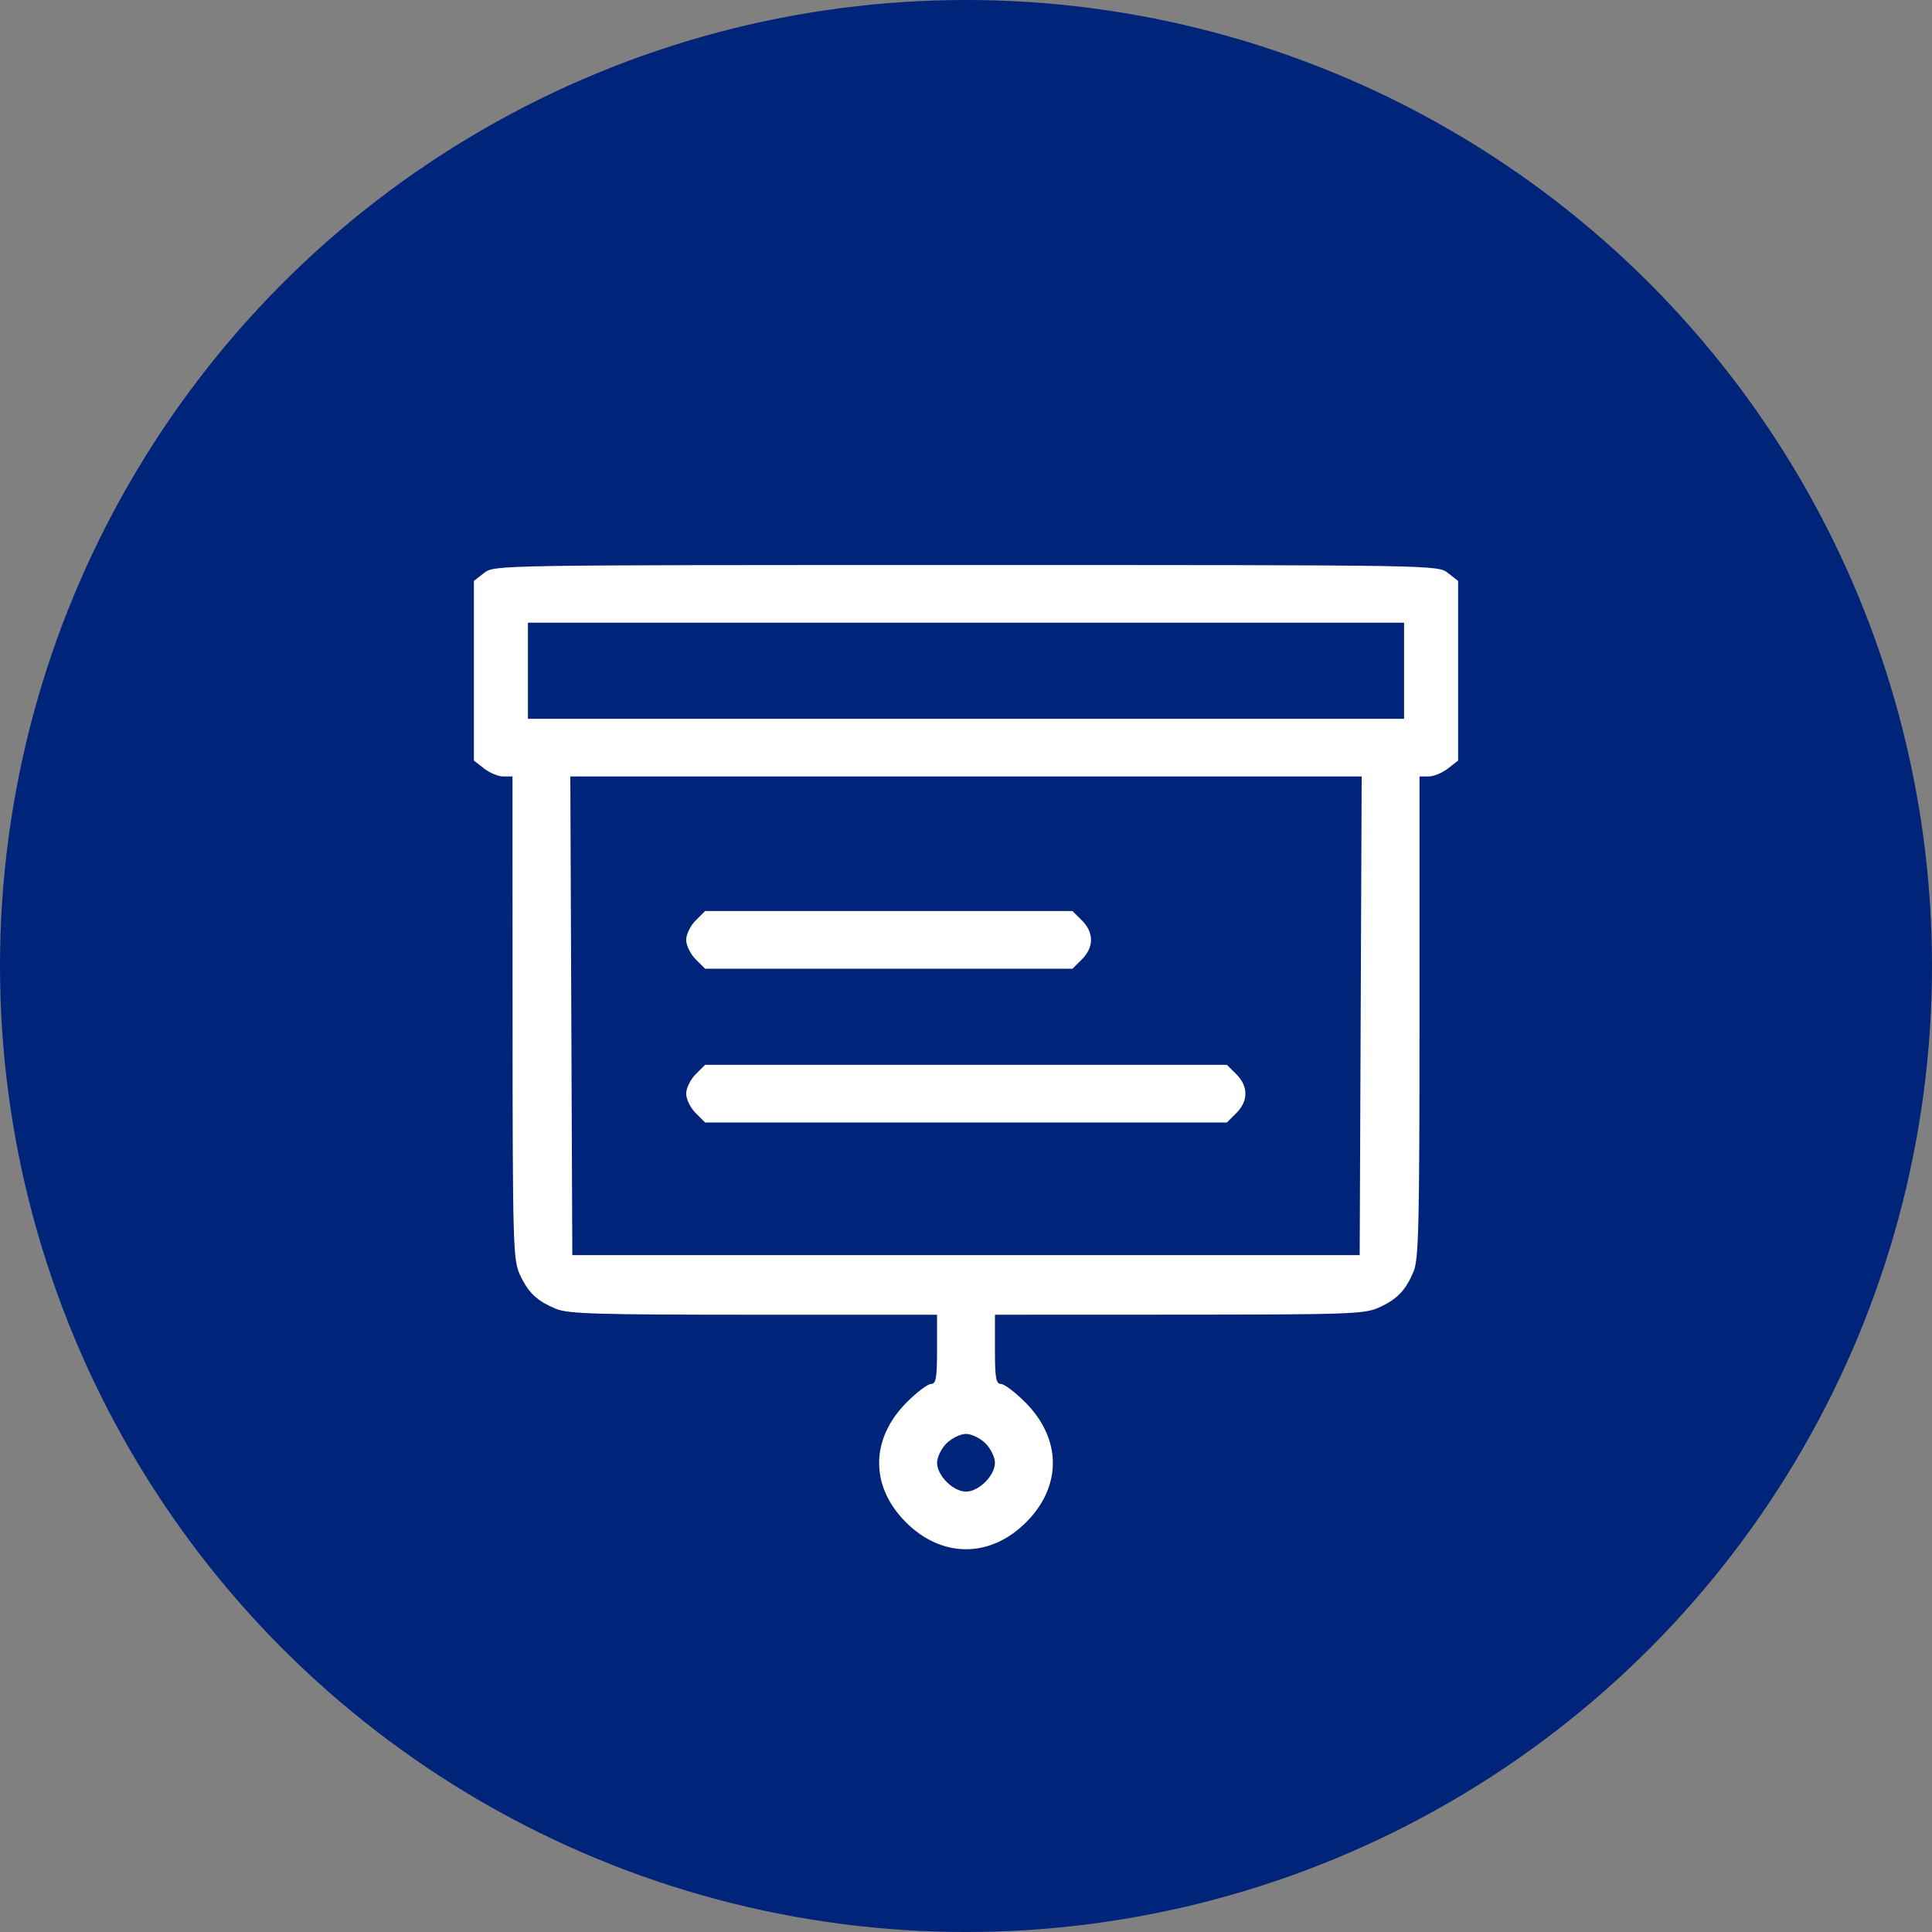
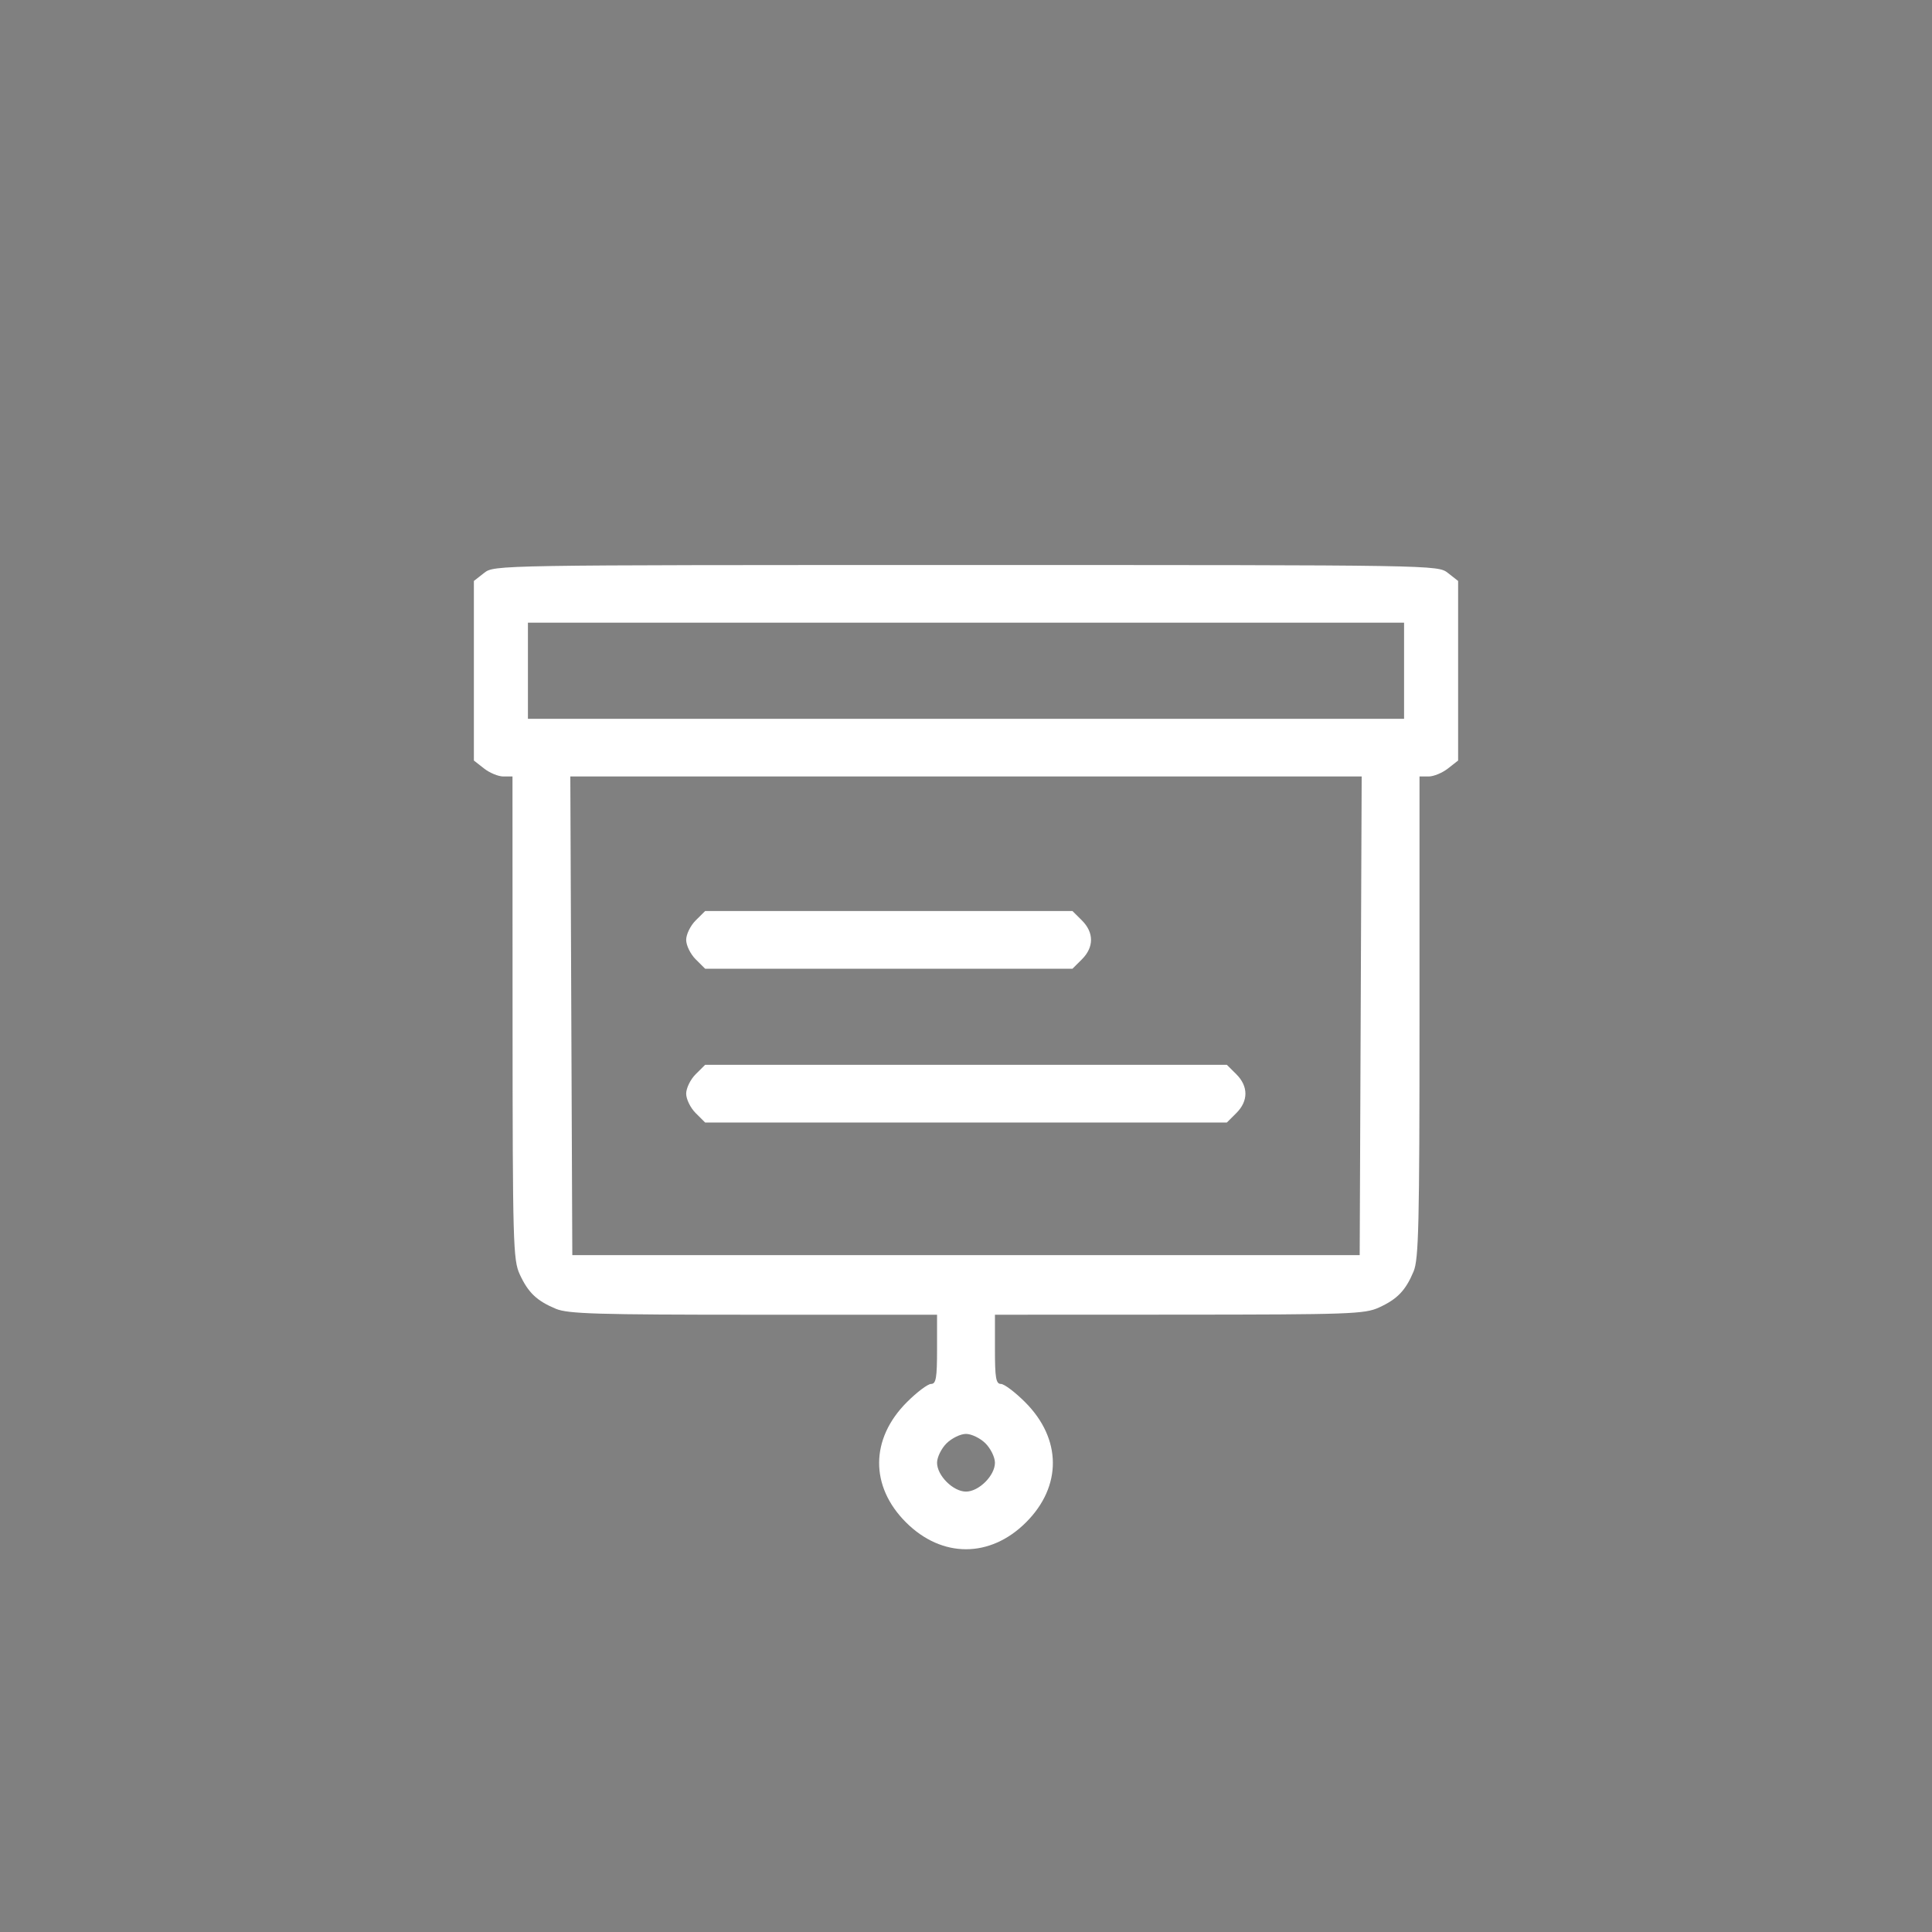
<svg xmlns="http://www.w3.org/2000/svg" width="106" height="106" viewBox="0 0 106 106" fill="none">
  <rect x="0" y="0" width="106" height="106" fill="#808080" stroke="none" />
-   <circle cx="53" cy="53" r="53" fill="#002479" />
  <path fill-rule="evenodd" clip-rule="evenodd" d="M26.558 31.437L26 31.874V36.801V41.727L26.558 42.164C26.865 42.405 27.341 42.602 27.617 42.602H28.118L28.122 55.838C28.127 68.23 28.152 69.129 28.516 69.918C28.979 70.922 29.451 71.372 30.501 71.809C31.165 72.085 32.767 72.133 41.346 72.133H51.412V74.032C51.412 75.605 51.356 75.93 51.084 75.93C50.904 75.93 50.306 76.381 49.755 76.932C47.742 78.945 47.726 81.551 49.712 83.53C51.679 85.49 54.321 85.49 56.288 83.53C58.274 81.551 58.258 78.945 56.245 76.932C55.694 76.381 55.096 75.93 54.916 75.93C54.644 75.93 54.588 75.605 54.588 74.032V72.133L64.7 72.129C74.058 72.124 74.875 72.095 75.659 71.737C76.666 71.276 77.118 70.805 77.557 69.759C77.838 69.089 77.882 67.185 77.882 55.792V42.602H78.383C78.659 42.602 79.135 42.405 79.442 42.164L80 41.727V36.801V31.874L79.442 31.437C78.884 31 78.866 31 53 31C27.134 31 27.116 31 26.558 31.437ZM77.035 36.801V39.438H53H28.965V36.801V34.164H53H77.035V36.801ZM74.655 55.733L74.6 68.864H53H31.4L31.345 55.733L31.291 42.602H53H74.709L74.655 55.733ZM38.167 50.502C37.881 50.787 37.647 51.266 37.647 51.567C37.647 51.867 37.881 52.346 38.167 52.631L38.687 53.149H48.765H58.843L59.362 52.631C60.025 51.971 60.025 51.162 59.362 50.502L58.843 49.985H48.765H38.687L38.167 50.502ZM38.167 58.94C37.881 59.225 37.647 59.704 37.647 60.004C37.647 60.305 37.881 60.784 38.167 61.068L38.687 61.586H53H67.313L67.833 61.068C68.496 60.409 68.496 59.6 67.833 58.94L67.313 58.422H53H38.687L38.167 58.94ZM54.068 79.19C54.354 79.475 54.588 79.954 54.588 80.254C54.588 80.958 53.706 81.837 53 81.837C52.294 81.837 51.412 80.958 51.412 80.254C51.412 79.954 51.646 79.475 51.932 79.19C52.218 78.906 52.698 78.672 53 78.672C53.302 78.672 53.782 78.906 54.068 79.19Z" fill="white" />
</svg>